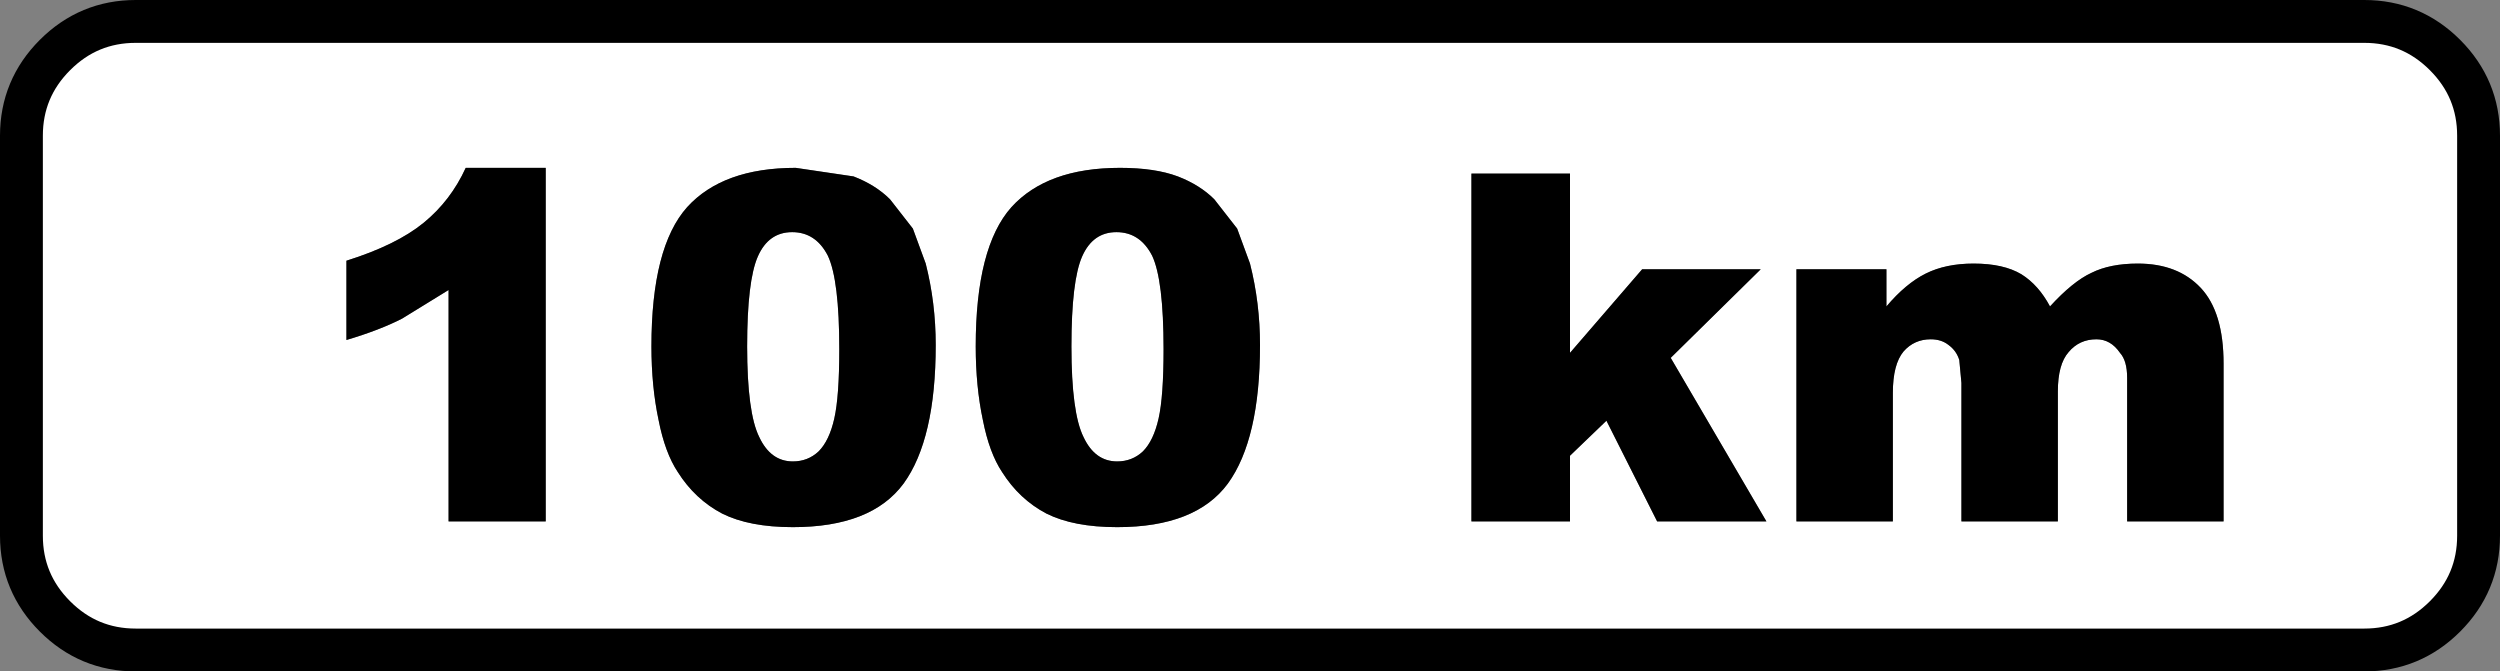
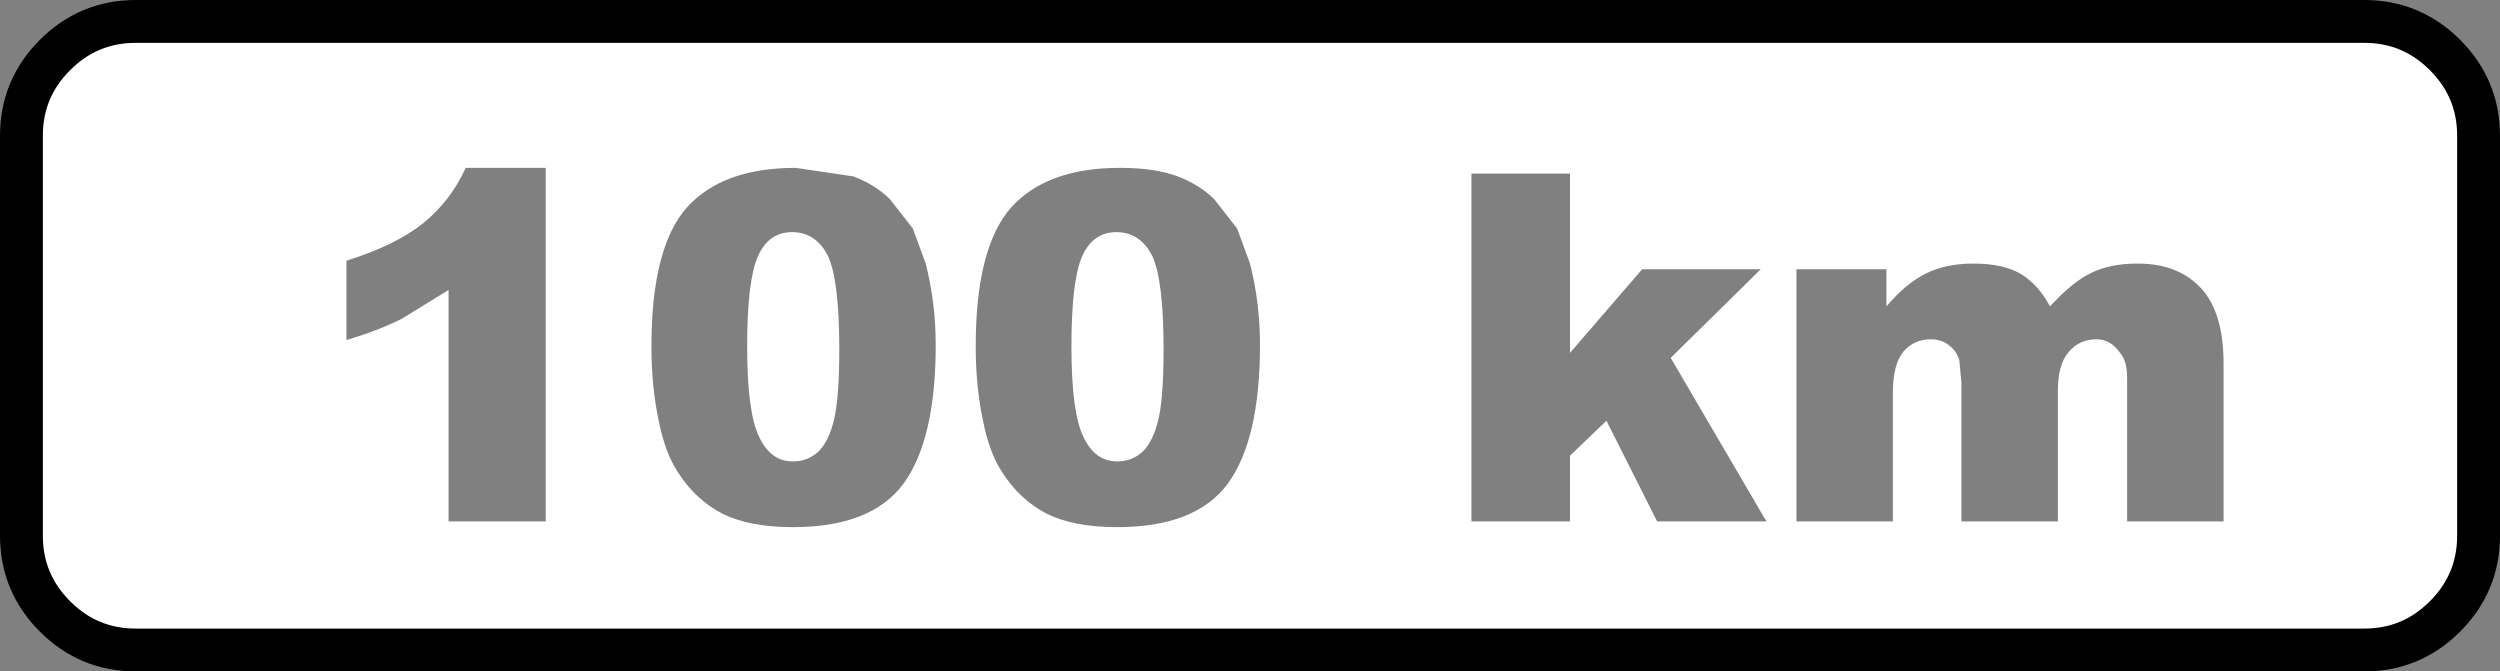
<svg xmlns="http://www.w3.org/2000/svg" height="47.0px" width="175.0px">
  <rect width="100%" height="100%" fill="#808080" stroke="none" />
  <g transform="matrix(1.0, 0.0, 0.0, 1.0, 87.5, 23.05)">
    <path d="M66.55 -2.9 Q64.95 -4.6 62.15 -4.6 60.2 -4.6 58.9 -3.95 57.6 -3.35 56.0 -1.6 55.2 -3.1 54.0 -3.85 52.75 -4.6 50.65 -4.6 48.7 -4.6 47.3 -3.9 45.9 -3.2 44.55 -1.6 L44.55 -4.2 38.25 -4.2 38.25 13.45 45.0 13.45 45.0 4.45 Q45.0 2.45 45.75 1.55 46.5 0.7 47.65 0.7 48.4 0.7 48.9 1.1 49.45 1.5 49.65 2.15 L49.8 3.75 49.8 13.45 56.55 13.45 56.55 4.35 Q56.55 2.45 57.3 1.6 58.05 0.7 59.25 0.7 60.25 0.7 60.9 1.65 61.4 2.2 61.4 3.4 L61.4 13.45 68.15 13.45 68.15 2.4 Q68.15 -1.2 66.55 -2.9 M35.75 -4.2 L27.45 -4.2 22.4 1.65 22.4 -10.9 15.5 -10.9 15.5 13.45 22.4 13.45 22.4 8.85 24.95 6.4 28.5 13.45 36.15 13.45 29.45 2.0 35.75 -4.2 M83.65 -19.2 Q86.0 -16.85 86.0 -13.55 L86.0 14.45 Q86.0 17.75 83.65 20.1 81.3 22.45 78.0 22.45 L-78.0 22.45 Q-81.3 22.45 -83.65 20.1 -86.0 17.75 -86.0 14.45 L-86.0 -13.55 Q-86.0 -16.85 -83.65 -19.2 -81.3 -21.55 -78.0 -21.55 L78.0 -21.55 Q81.3 -21.55 83.65 -19.2 M-11.75 -5.1 Q-11.0 -6.8 -9.35 -6.8 -7.7 -6.8 -6.85 -5.15 -6.05 -3.45 -6.05 1.4 -6.05 4.7 -6.4 6.25 -6.75 7.8 -7.5 8.55 -8.25 9.25 -9.3 9.25 -10.85 9.25 -11.65 7.55 -12.5 5.85 -12.5 1.2 -12.5 -3.4 -11.75 -5.1 M-32.05 -6.8 Q-30.4 -6.8 -29.55 -5.15 -28.75 -3.45 -28.75 1.4 -28.75 4.7 -29.1 6.25 -29.45 7.8 -30.2 8.55 -30.95 9.25 -32.0 9.25 -33.55 9.25 -34.35 7.55 -35.2 5.85 -35.2 1.2 -35.2 -3.4 -34.45 -5.1 -33.7 -6.8 -32.05 -6.8 M-27.75 -10.7 L-31.8 -11.3 Q-36.9 -11.3 -39.4 -8.55 -41.9 -5.75 -41.9 1.2 -41.9 4.0 -41.4 6.35 -40.95 8.65 -40.05 10.0 -38.85 11.9 -36.95 12.9 -35.05 13.85 -32.0 13.85 -26.5 13.85 -24.25 10.8 -22.0 7.7 -22.0 1.1 -22.0 -1.85 -22.7 -4.6 L-23.6 -7.05 -25.2 -9.1 Q-26.2 -10.1 -27.75 -10.7 M-49.3 -11.3 L-54.9 -11.3 Q-55.95 -9.0 -57.85 -7.45 -59.75 -5.9 -63.25 -4.8 L-63.25 0.75 Q-60.9 0.05 -59.35 -0.75 L-56.1 -2.75 -56.1 13.45 -49.3 13.45 -49.3 -11.3 M0.7 1.1 Q0.7 -1.85 0.0 -4.6 L-0.9 -7.05 -2.5 -9.1 Q-3.5 -10.1 -5.05 -10.7 -6.65 -11.3 -9.1 -11.3 -14.2 -11.3 -16.7 -8.55 -19.2 -5.75 -19.2 1.2 -19.2 4.0 -18.7 6.35 -18.25 8.65 -17.35 10.0 -16.15 11.9 -14.25 12.9 -12.35 13.85 -9.3 13.85 -3.8 13.85 -1.55 10.8 0.7 7.7 0.7 1.1" fill="#ffffff" fill-rule="evenodd" stroke="none" />
-     <path d="M35.75 -4.2 L29.45 2.0 36.15 13.45 28.5 13.45 24.95 6.4 22.4 8.85 22.4 13.45 15.5 13.45 15.5 -10.9 22.4 -10.9 22.4 1.65 27.45 -4.2 35.75 -4.2 M66.55 -2.9 Q68.15 -1.2 68.15 2.4 L68.15 13.45 61.4 13.45 61.4 3.4 Q61.4 2.2 60.9 1.65 60.25 0.7 59.25 0.7 58.05 0.7 57.3 1.6 56.55 2.45 56.55 4.35 L56.55 13.45 49.8 13.45 49.8 3.75 49.65 2.15 Q49.45 1.5 48.9 1.1 48.4 0.7 47.65 0.7 46.5 0.7 45.75 1.55 45.0 2.45 45.0 4.45 L45.0 13.45 38.25 13.45 38.25 -4.2 44.55 -4.2 44.55 -1.6 Q45.9 -3.2 47.3 -3.9 48.7 -4.6 50.65 -4.6 52.75 -4.6 54.0 -3.85 55.2 -3.1 56.0 -1.6 57.6 -3.35 58.9 -3.95 60.2 -4.6 62.15 -4.6 64.95 -4.6 66.55 -2.9 M0.7 1.1 Q0.7 7.7 -1.55 10.8 -3.8 13.85 -9.3 13.85 -12.35 13.85 -14.25 12.9 -16.15 11.9 -17.35 10.0 -18.25 8.65 -18.7 6.35 -19.2 4.0 -19.2 1.2 -19.2 -5.75 -16.7 -8.55 -14.2 -11.3 -9.1 -11.3 -6.65 -11.3 -5.05 -10.7 -3.5 -10.1 -2.5 -9.1 L-0.9 -7.05 0.0 -4.6 Q0.7 -1.85 0.7 1.1 M-49.3 -11.3 L-49.3 13.45 -56.1 13.45 -56.1 -2.75 -59.35 -0.75 Q-60.9 0.05 -63.25 0.75 L-63.25 -4.8 Q-59.75 -5.9 -57.85 -7.45 -55.95 -9.0 -54.9 -11.3 L-49.3 -11.3 M-27.75 -10.7 Q-26.2 -10.1 -25.2 -9.1 L-23.6 -7.05 -22.7 -4.6 Q-22.0 -1.85 -22.0 1.1 -22.0 7.7 -24.25 10.8 -26.5 13.85 -32.0 13.85 -35.05 13.85 -36.95 12.9 -38.85 11.9 -40.05 10.0 -40.95 8.65 -41.4 6.35 -41.9 4.0 -41.9 1.2 -41.9 -5.75 -39.4 -8.55 -36.9 -11.3 -31.8 -11.3 L-27.75 -10.7 M-32.05 -6.8 Q-33.7 -6.8 -34.45 -5.1 -35.2 -3.4 -35.2 1.2 -35.2 5.85 -34.35 7.55 -33.55 9.25 -32.0 9.25 -30.95 9.25 -30.2 8.55 -29.45 7.8 -29.1 6.25 -28.75 4.7 -28.75 1.4 -28.75 -3.45 -29.55 -5.15 -30.4 -6.8 -32.05 -6.8 M-11.75 -5.1 Q-12.5 -3.4 -12.5 1.2 -12.5 5.85 -11.65 7.55 -10.85 9.25 -9.3 9.25 -8.25 9.25 -7.5 8.55 -6.75 7.8 -6.4 6.25 -6.05 4.7 -6.05 1.4 -6.05 -3.45 -6.85 -5.15 -7.7 -6.8 -9.35 -6.8 -11.0 -6.8 -11.75 -5.1" fill="#000000" fill-rule="evenodd" stroke="none" />
    <path d="M83.65 -19.2 Q81.3 -21.55 78.0 -21.55 L-78.0 -21.55 Q-81.3 -21.55 -83.65 -19.2 -86.0 -16.85 -86.0 -13.55 L-86.0 14.45 Q-86.0 17.75 -83.65 20.1 -81.3 22.45 -78.0 22.45 L78.0 22.45 Q81.3 22.45 83.65 20.1 86.0 17.75 86.0 14.45 L86.0 -13.55 Q86.0 -16.85 83.65 -19.2 Z" fill="none" stroke="#000000" stroke-linecap="round" stroke-linejoin="round" stroke-width="3.0" />
  </g>
</svg>